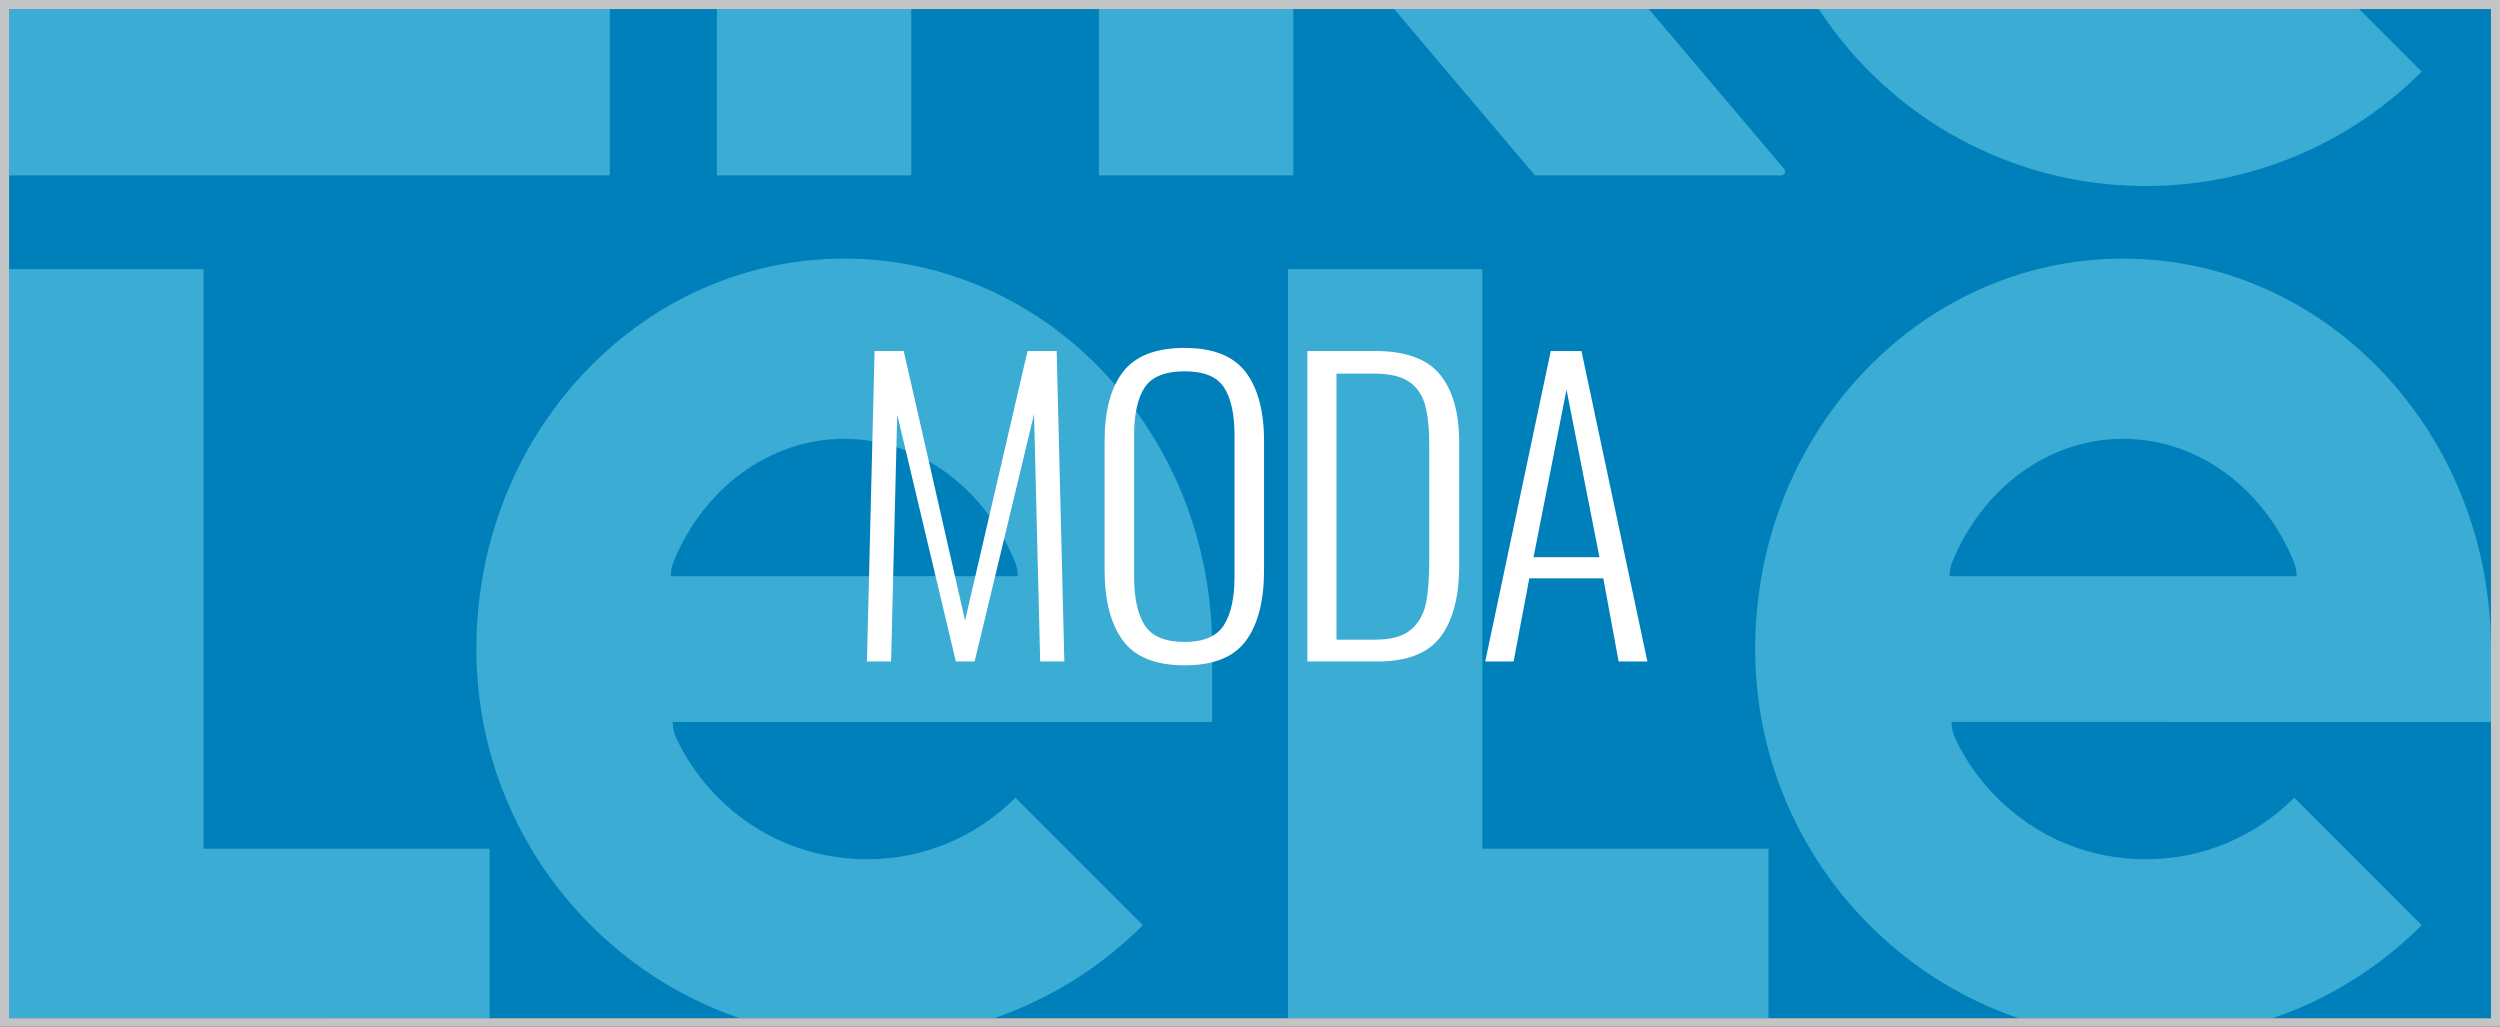
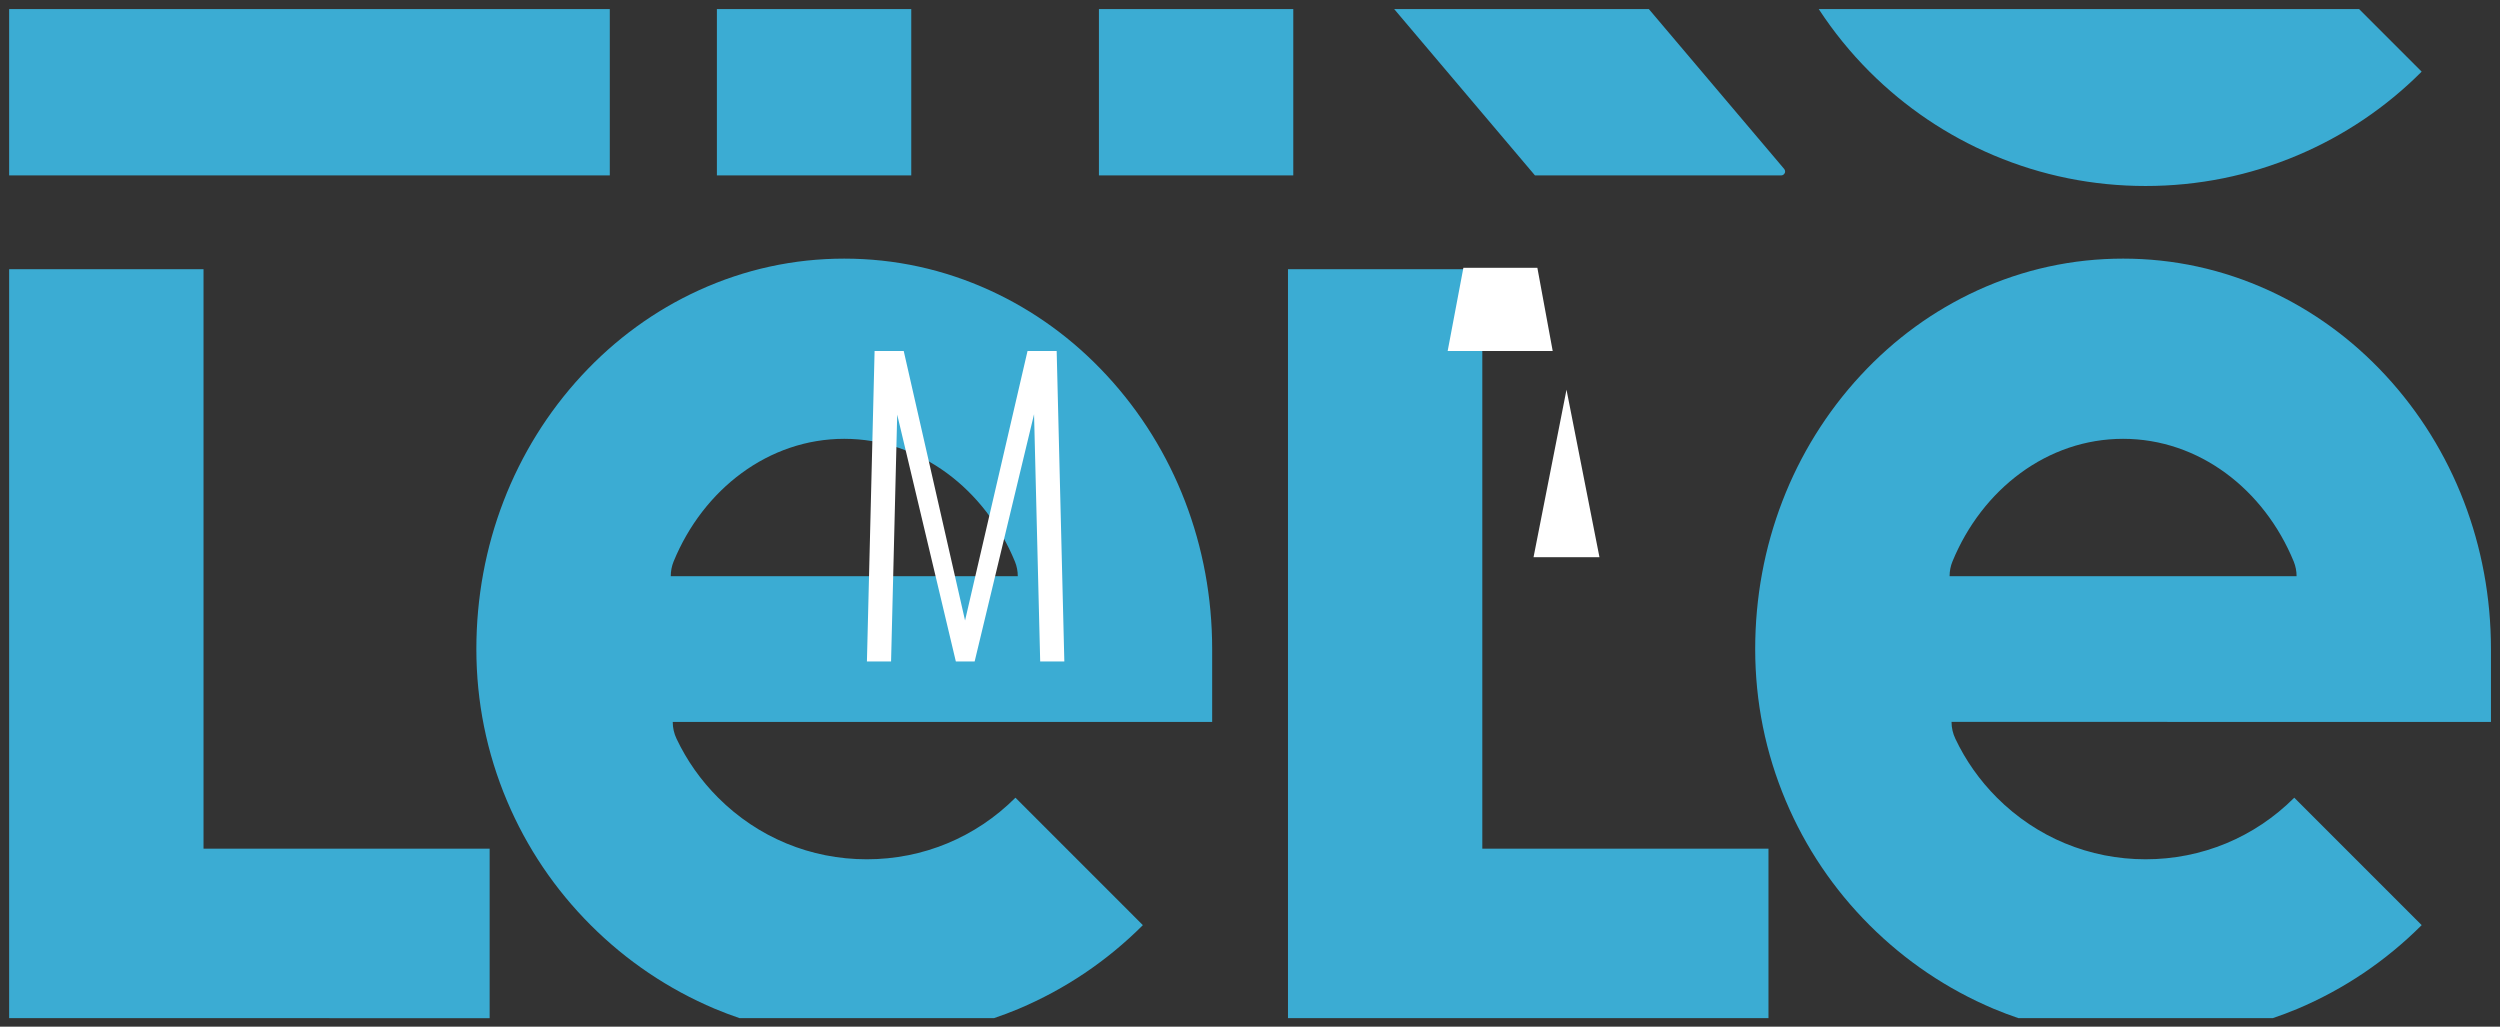
<svg xmlns="http://www.w3.org/2000/svg" xml:space="preserve" data-sanitized-enable-background="new 0 0 750 308" viewBox="0 0 750 308" height="308px" width="750px" y="0px" x="0px" id="Capa_1" version="1.0">
  <rect x="0" y="0" width="750" height="308" fill="#333333" stroke="none" />
  <g>
-     <path d="M747.287,305.449H2.745V2.721h744.542V305.449z" fill="#0080BB" />
    <path d="M560.855,21.496c-5.76-5.762-10.836-12.049-15.237-18.775h162.11l18.77,18.775   c-10.744,10.744-23.266,19.189-37.217,25.088c-14.461,6.113-29.797,9.213-45.598,9.213c-15.805,0-31.139-3.1-45.602-9.213   C584.128,40.686,571.611,32.24,560.855,21.496z M534.374,52.617c0.645,0,1.16-0.525,1.16-1.17c0-0.289-0.107-0.559-0.277-0.762   L494.653,2.721h-76.402l42.234,49.896H534.374z M386.394,80.766v224.684h144.148v-50.842h-85.848V80.766H386.394z M715.705,112.65   c20.371,22.029,31.582,51.17,31.582,82.066v21.854H585.46c0,1.807,0.418,3.525,1.152,5.055c3.059,6.486,7.26,12.459,12.475,17.684   c11.92,11.914,27.75,18.477,44.596,18.477c16.848,0,32.68-6.562,44.6-18.477l38.217,38.232   c-10.744,10.744-23.271,19.188-37.215,25.088c-2.459,1.039-4.951,1.963-7.459,2.82h-76.287c-2.508-0.857-4.998-1.781-7.455-2.82   c-13.953-5.9-26.469-14.344-37.227-25.088c-10.748-10.748-19.192-23.273-25.09-37.223c-6.111-14.457-9.209-29.803-9.209-45.602   c0-30.896,11.217-60.037,31.598-82.066c10.092-10.912,21.902-19.502,35.09-25.537c13.83-6.32,28.525-9.525,43.686-9.525   c15.158,0,29.848,3.205,43.684,9.525C693.802,93.148,705.613,101.738,715.705,112.65z M688.976,172.863   c0-1.539-0.299-3.008-0.836-4.354c-8.898-21.73-28.504-36.863-51.209-36.863c-22.695,0-42.295,15.111-51.201,36.816   c-0.559,1.363-0.854,2.848-0.854,4.4H688.976z M182.937,2.721H2.745v49.896h180.192V2.721z M387.983,2.721h-58.305v49.896h58.305   V2.721z M146.894,305.449v-50.842H61.058V80.766H2.745v224.684H146.894z M209.606,87.113c13.824-6.32,28.516-9.525,43.672-9.525   c15.158,0,29.857,3.205,43.684,9.525c13.193,6.035,25.002,14.625,35.094,25.537c20.381,22.029,31.594,51.17,31.594,82.066v21.854   h-161.83c0,1.807,0.408,3.525,1.143,5.055c3.07,6.486,7.26,12.459,12.484,17.684c11.91,11.914,27.74,18.477,44.588,18.477   c16.846,0,32.688-6.562,44.598-18.477l38.229,38.232c-10.744,10.744-23.271,19.188-37.227,25.088   c-2.455,1.039-4.945,1.963-7.451,2.82H221.89c-2.508-0.857-4.998-1.781-7.455-2.82c-13.945-5.9-26.473-14.344-37.217-25.088   c-10.748-10.748-19.189-23.273-25.09-37.223c-6.119-14.457-9.219-29.803-9.219-45.602c0-30.896,11.223-60.037,31.596-82.066   C184.608,101.738,196.407,93.148,209.606,87.113z M201.226,172.863h104.109c0-1.539-0.297-3.008-0.844-4.354   c-8.898-21.73-28.506-36.863-51.213-36.863c-22.686,0-42.291,15.111-51.201,36.816C201.53,169.826,201.226,171.311,201.226,172.863   z M273.38,2.721h-58.312v49.896h58.312V2.721z" fill="#3BACD3" />
-     <path d="M750,308H0V0h750V308z M747.289,2.721H2.745v302.729h744.544V2.721z" fill="#C3C4C6" />
    <g>
      <path d="M262.377,105.297h8.74l18.399,80.846l18.745-80.846h8.74l2.3,93.15h-7.245l-1.84-74.175l-17.825,74.175    h-5.635l-17.595-74.06l-1.84,74.06h-7.245L262.377,105.297z" fill="#FFFFFF" />
-       <path d="M336.839,192.123c-3.643-4.982-5.463-12.036-5.463-21.161v-38.64c0-9.046,1.84-15.965,5.521-20.758    c3.68-4.79,9.85-7.188,18.515-7.188c8.51,0,14.604,2.415,18.285,7.245c3.68,4.83,5.52,11.73,5.52,20.7v38.755    c0,9.125-1.802,16.157-5.405,21.103c-3.604,4.945-9.736,7.418-18.399,7.418C346.671,199.598,340.479,197.107,336.839,192.123z     M367.141,187.58c2.146-3.335,3.221-8.223,3.221-14.663v-42.205c0-6.439-1.055-11.27-3.163-14.489    c-2.109-3.221-6.037-4.83-11.787-4.83c-5.827,0-9.814,1.592-11.96,4.772c-2.147,3.182-3.22,8.032-3.22,14.547v42.205    c0,6.518,1.072,11.425,3.22,14.722c2.146,3.297,6.133,4.943,11.96,4.943C361.084,192.582,364.994,190.916,367.141,187.58z" fill="#FFFFFF" />
-       <path d="M392.21,105.297h20.24c9.2,0,15.715,2.357,19.55,7.073c3.833,4.715,5.75,11.481,5.75,20.297v37.03    c0,9.277-1.859,16.389-5.577,21.332c-3.72,4.945-10.025,7.418-18.918,7.418H392.21V105.297z M412.68,191.893    c4.676,0,8.184-0.977,10.522-2.932c2.338-1.955,3.853-4.562,4.543-7.821c0.689-3.258,1.035-7.532,1.035-12.822v-34.73    c0-5.06-0.423-9.103-1.266-12.132c-0.845-3.028-2.454-5.348-4.83-6.958c-2.377-1.609-5.827-2.415-10.35-2.415H400.95v79.811    H412.68z" fill="#FFFFFF" />
-       <path d="M465.234,105.297h9.2l19.78,93.15h-8.625l-4.6-24.955h-22.195l-4.715,24.955h-8.51L465.234,105.297z     M479.84,167.167l-9.89-50.255l-9.891,50.255H479.84z" fill="#FFFFFF" />
+       <path d="M465.234,105.297h9.2h-8.625l-4.6-24.955h-22.195l-4.715,24.955h-8.51L465.234,105.297z     M479.84,167.167l-9.89-50.255l-9.891,50.255H479.84z" fill="#FFFFFF" />
    </g>
  </g>
</svg>